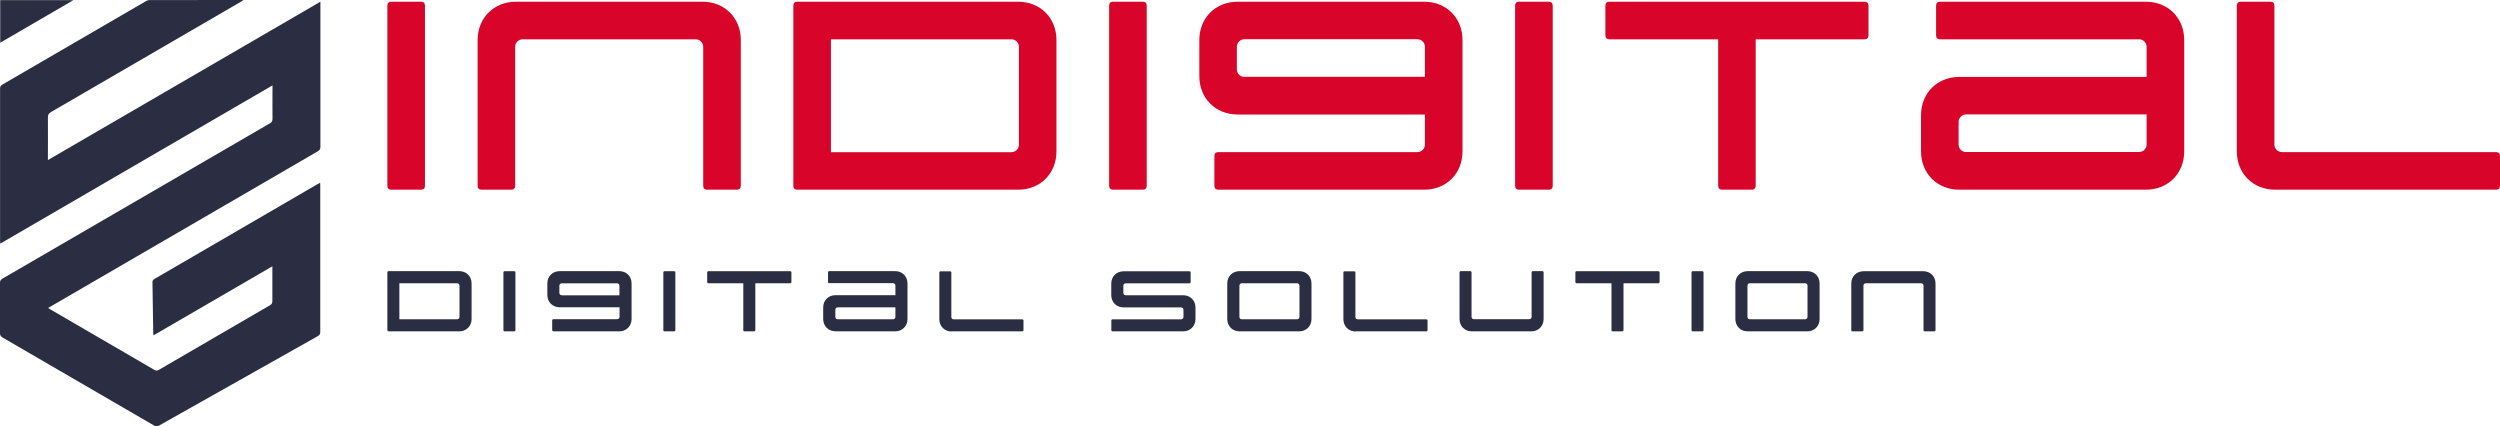
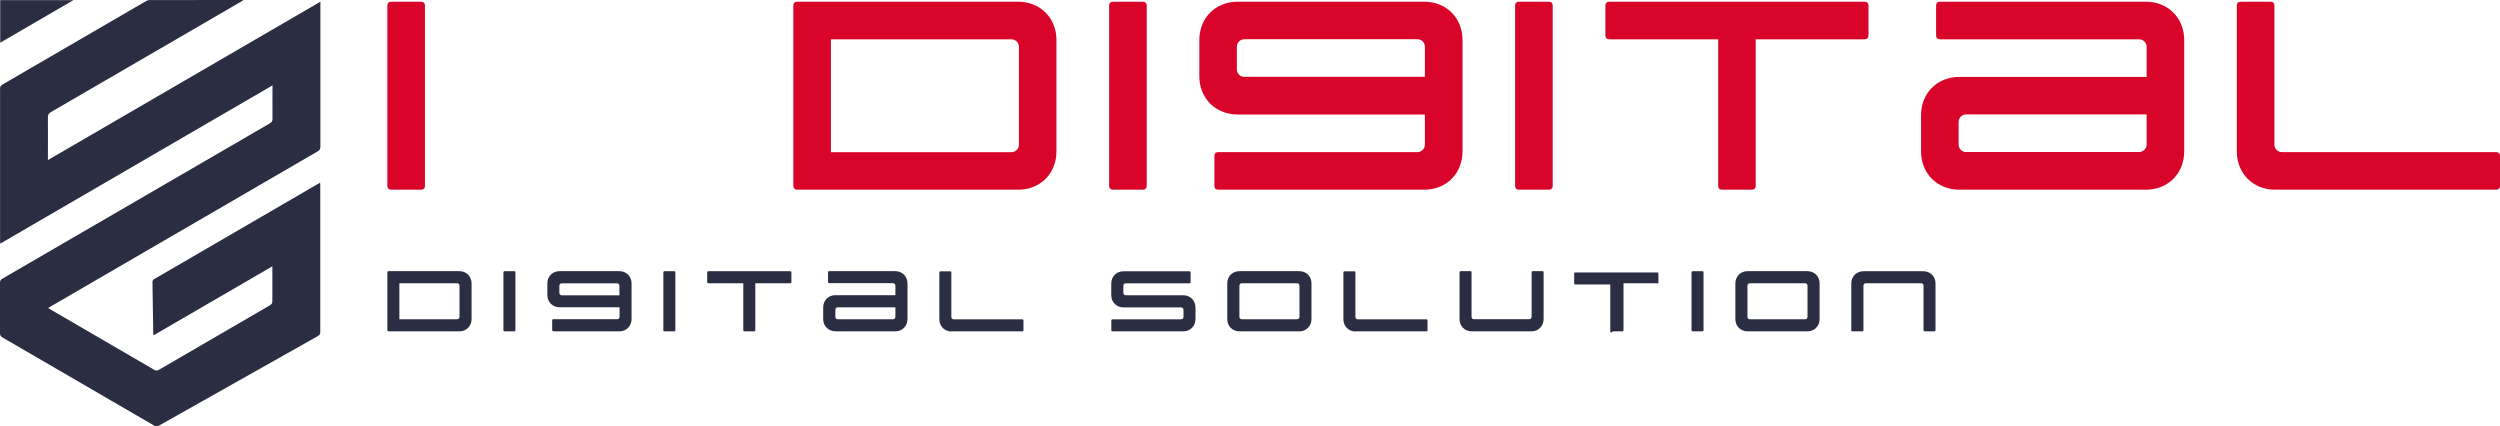
<svg xmlns="http://www.w3.org/2000/svg" id="Layer_2" data-name="Layer 2" viewBox="0 0 351.74 60">
  <defs>
    <style>
      .cls-1 {
        fill: #d90429;
      }

      .cls-1, .cls-2 {
        stroke-width: 0px;
      }

      .cls-2 {
        fill: #2b2d42;
      }
    </style>
  </defs>
  <g id="Layer_1-2" data-name="Layer 1">
    <g>
      <g>
        <g>
          <path class="cls-1" d="M55.03,26.69h4.23c.32,0,.53-.21.53-.53V.77c0-.32-.21-.53-.53-.53h-4.23c-.32,0-.53.21-.53.53v25.39c0,.32.21.53.53.53Z" />
-           <path class="cls-1" d="M67.72,26.69h4.23c.32,0,.53-.21.53-.53V6.59c0-.58.47-1.06,1.06-1.06h24.34c.58,0,1.06.47,1.06,1.06v19.57c0,.32.21.53.53.53h4.23c.32,0,.53-.21.53-.53V5.64c0-3.12-2.28-5.4-5.39-5.4h-26.24c-3.12,0-5.4,2.28-5.4,5.4v20.52c0,.32.21.53.53.53Z" />
          <path class="cls-1" d="M112.15,26.69h31.1c3.12,0,5.39-2.28,5.39-5.4V5.64c0-3.12-2.28-5.4-5.39-5.4h-31.1c-.32,0-.53.21-.53.53v25.39c0,.32.21.53.53.53ZM116.91,21.4V5.53h25.39c.58,0,1.06.47,1.06,1.06v13.76c0,.58-.47,1.06-1.06,1.06h-25.39Z" />
          <path class="cls-1" d="M156.58,26.69h4.23c.32,0,.53-.21.53-.53V.77c0-.32-.21-.53-.53-.53h-4.23c-.32,0-.53.21-.53.53v25.39c0,.32.21.53.53.53Z" />
          <path class="cls-1" d="M171.39,26.69h28.99c3.12,0,5.39-2.28,5.39-5.4V5.64c0-3.12-2.28-5.4-5.39-5.4h-26.24c-3.12,0-5.4,2.28-5.4,5.4v5.07c0,3.12,2.28,5.4,5.4,5.4h26.34v4.23c0,.58-.47,1.06-1.06,1.06h-28.03c-.32,0-.53.21-.53.53v4.23c0,.32.21.53.53.53ZM175.08,10.82c-.58,0-1.06-.47-1.06-1.06v-3.18c0-.58.47-1.06,1.06-1.06h24.34c.58,0,1.06.47,1.06,1.06v4.23h-25.39Z" />
          <path class="cls-1" d="M213.7,26.69h4.23c.32,0,.53-.21.53-.53V.77c0-.32-.21-.53-.53-.53h-4.23c-.32,0-.53.21-.53.53v25.39c0,.32.21.53.53.53Z" />
          <path class="cls-1" d="M242.26,26.69h4.23c.32,0,.53-.21.53-.53V5.53h15.34c.32,0,.53-.21.53-.53V.77c0-.32-.21-.53-.53-.53h-35.96c-.32,0-.53.21-.53.53v4.23c0,.32.21.53.53.53h15.34v20.63c0,.32.21.53.53.53Z" />
          <path class="cls-1" d="M275.68,26.69h26.24c3.12,0,5.39-2.28,5.39-5.4V5.64c0-3.12-2.28-5.4-5.39-5.4h-28.99c-.32,0-.53.21-.53.53v4.23c0,.32.21.53.53.53h28.03c.58,0,1.06.47,1.06,1.06v4.23h-26.34c-3.12,0-5.4,2.28-5.4,5.4v5.07c0,3.12,2.28,5.4,5.4,5.4ZM276.63,21.4c-.58,0-1.06-.47-1.06-1.06v-3.18c0-.58.47-1.06,1.06-1.06h25.39v4.23c0,.58-.47,1.06-1.06,1.06h-24.34Z" />
          <path class="cls-1" d="M320.11,26.69h31.1c.32,0,.53-.21.53-.53v-4.23c0-.32-.21-.53-.53-.53h-30.15c-.58,0-1.06-.47-1.06-1.06V.77c0-.32-.21-.53-.53-.53h-4.23c-.32,0-.53.21-.53.53v20.52c0,3.12,2.28,5.4,5.4,5.4Z" />
        </g>
        <g>
          <path class="cls-2" d="M54.67,46.62h9.95c.99,0,1.73-.73,1.73-1.73v-5.01c0-1-.73-1.73-1.73-1.73h-9.95c-.1,0-.17.07-.17.17v8.12c0,.1.07.17.17.17ZM56.19,44.92v-5.07h8.12c.19,0,.34.15.34.34v4.4c0,.19-.15.33-.34.33h-8.12Z" />
          <path class="cls-2" d="M71,46.62h1.35c.1,0,.17-.07.17-.17v-8.12c0-.1-.07-.17-.17-.17h-1.35c-.1,0-.17.07-.17.17v8.12c0,.1.07.17.17.17Z" />
          <path class="cls-2" d="M77.85,46.62h9.28c.99,0,1.73-.73,1.73-1.73v-5.01c0-1-.73-1.73-1.73-1.73h-8.39c-1,0-1.73.73-1.73,1.73v1.62c0,1,.73,1.73,1.73,1.73h8.43v1.35c0,.19-.15.33-.34.33h-8.97c-.1,0-.17.07-.17.17v1.35c0,.1.07.17.17.17ZM79.03,41.54c-.19,0-.33-.15-.33-.33v-1.01c0-.19.15-.34.33-.34h7.78c.19,0,.34.15.34.34v1.35h-8.12Z" />
          <path class="cls-2" d="M93.5,46.62h1.35c.1,0,.17-.07.17-.17v-8.12c0-.1-.07-.17-.17-.17h-1.35c-.1,0-.17.07-.17.17v8.12c0,.1.07.17.17.17Z" />
          <path class="cls-2" d="M104.75,46.62h1.35c.1,0,.17-.07.17-.17v-6.6h4.91c.1,0,.17-.07.17-.17v-1.35c0-.1-.07-.17-.17-.17h-11.51c-.1,0-.17.07-.17.17v1.35c0,.1.07.17.17.17h4.91v6.6c0,.1.07.17.16.17Z" />
          <path class="cls-2" d="M117.56,46.62h8.39c.99,0,1.73-.73,1.73-1.73v-5.01c0-1-.73-1.73-1.73-1.73h-9.28c-.1,0-.17.07-.17.17v1.35c0,.1.07.17.17.17h8.97c.19,0,.34.15.34.34v1.35h-8.43c-1,0-1.73.73-1.73,1.73v1.62c0,1,.73,1.73,1.73,1.73ZM117.86,44.92c-.19,0-.33-.15-.33-.33v-1.01c0-.19.15-.34.33-.34h8.12v1.35c0,.19-.15.33-.34.33h-7.78Z" />
          <path class="cls-2" d="M133.88,46.62h9.95c.1,0,.17-.07.17-.17v-1.35c0-.1-.07-.17-.17-.17h-9.65c-.19,0-.33-.15-.33-.33v-6.26c0-.1-.07-.17-.17-.17h-1.35c-.1,0-.17.07-.17.17v6.57c0,1,.73,1.73,1.73,1.73Z" />
          <path class="cls-2" d="M156.52,46.62h9.95c.99,0,1.73-.73,1.73-1.73v-1.62c0-1-.73-1.73-1.73-1.73h-8.09c-.19,0-.33-.15-.33-.33v-1.01c0-.19.15-.34.33-.34h8.97c.1,0,.17-.07.17-.17v-1.35c0-.1-.07-.17-.17-.17h-9.27c-1,0-1.73.73-1.73,1.73v1.62c0,1,.73,1.73,1.73,1.73h8.09c.19,0,.34.15.34.34v1.01c0,.19-.15.33-.34.33h-9.64c-.1,0-.17.07-.17.17v1.35c0,.1.07.17.17.17Z" />
          <path class="cls-2" d="M174.4,46.62h8.39c.99,0,1.73-.73,1.73-1.73v-5.01c0-1-.73-1.73-1.73-1.73h-8.39c-1,0-1.73.73-1.73,1.73v5.01c0,1,.73,1.73,1.73,1.73ZM174.71,44.92c-.19,0-.33-.15-.33-.33v-4.4c0-.19.15-.34.33-.34h7.78c.19,0,.34.15.34.34v4.4c0,.19-.15.33-.34.33h-7.78Z" />
          <path class="cls-2" d="M190.73,46.62h9.95c.1,0,.17-.07.17-.17v-1.35c0-.1-.07-.17-.17-.17h-9.65c-.19,0-.33-.15-.33-.33v-6.26c0-.1-.07-.17-.17-.17h-1.35c-.1,0-.17.07-.17.17v6.57c0,1,.73,1.73,1.73,1.73Z" />
          <path class="cls-2" d="M207.06,46.62h8.39c.99,0,1.73-.73,1.73-1.73v-6.57c0-.1-.07-.17-.17-.17h-1.35c-.1,0-.17.07-.17.17v6.26c0,.19-.15.33-.34.33h-7.78c-.19,0-.33-.15-.33-.33v-6.26c0-.1-.07-.17-.17-.17h-1.35c-.1,0-.17.07-.17.17v6.57c0,1,.73,1.73,1.73,1.73Z" />
-           <path class="cls-2" d="M226.9,46.62h1.35c.1,0,.17-.07.17-.17v-6.6h4.91c.1,0,.17-.07.17-.17v-1.35c0-.1-.07-.17-.17-.17h-11.51c-.1,0-.17.07-.17.17v1.35c0,.1.07.17.17.17h4.91v6.6c0,.1.07.17.16.17Z" />
+           <path class="cls-2" d="M226.9,46.62h1.35c.1,0,.17-.07.17-.17v-6.6h4.91v-1.35c0-.1-.07-.17-.17-.17h-11.51c-.1,0-.17.07-.17.17v1.35c0,.1.07.17.17.17h4.91v6.6c0,.1.07.17.16.17Z" />
          <path class="cls-2" d="M238.16,46.62h1.35c.1,0,.17-.07.17-.17v-8.12c0-.1-.07-.17-.17-.17h-1.35c-.1,0-.17.07-.17.17v8.12c0,.1.07.17.17.17Z" />
          <path class="cls-2" d="M245.89,46.62h8.39c.99,0,1.73-.73,1.73-1.73v-5.01c0-1-.73-1.73-1.73-1.73h-8.39c-1,0-1.73.73-1.73,1.73v5.01c0,1,.73,1.73,1.73,1.73ZM246.19,44.92c-.19,0-.33-.15-.33-.33v-4.4c0-.19.15-.34.33-.34h7.78c.19,0,.34.15.34.34v4.4c0,.19-.15.33-.34.33h-7.78Z" />
          <path class="cls-2" d="M260.66,46.62h1.35c.1,0,.17-.07.17-.17v-6.26c0-.19.15-.34.33-.34h7.78c.19,0,.34.15.34.34v6.26c0,.1.07.17.17.17h1.35c.1,0,.17-.07.17-.17v-6.56c0-1-.73-1.73-1.73-1.73h-8.39c-1,0-1.73.73-1.73,1.73v6.56c0,.1.07.17.17.17Z" />
        </g>
      </g>
      <g>
        <path class="cls-2" d="M38.33,12.02C25.54,19.45,12.81,26.85.03,34.28c0-.19-.02-.32-.02-.44,0-7.13,0-14.26,0-21.38,0-.29.1-.43.34-.57C7.07,7.98,13.79,4.07,20.52.17c.15-.09.34-.16.51-.16C25.37,0,29.7,0,34.04,0c.04,0,.07,0,.21.02-.18.11-.29.18-.4.25C24.96,5.43,16.08,10.6,7.18,15.76c-.33.19-.44.39-.44.77.02,1.84,0,3.68,0,5.52,0,.13,0,.26,0,.47C19.55,15.08,32.28,7.68,45.08.24c0,.21,0,.34,0,.47,0,6.65,0,13.3,0,19.95,0,.31-.1.47-.37.63-12.53,7.27-25.05,14.55-37.58,21.83-.1.06-.21.12-.36.21.14.09.24.16.35.22,4.86,2.83,9.72,5.65,14.58,8.48.25.14.42.14.66,0,5.2-3.03,10.41-6.06,15.62-9.08.26-.15.34-.31.34-.6-.01-1.48,0-2.97,0-4.45v-.43c-5.6,3.25-11.14,6.47-16.72,9.71-.02-.12-.04-.21-.04-.3-.04-2.39-.06-4.78-.11-7.18,0-.29.14-.38.34-.49,5.98-3.47,11.96-6.95,17.93-10.42,1.64-.96,3.29-1.91,4.93-2.87.11-.07.23-.12.39-.21,0,.16.02.27.02.39,0,6.87,0,13.74,0,20.61,0,.28-.08.43-.33.57-7.47,4.2-14.94,8.41-22.4,12.62-.23.13-.4.12-.62-.01-7.12-4.15-14.25-8.29-21.38-12.42C.1,47.33,0,47.17,0,46.87c.01-2.36.01-4.71,0-7.07,0-.3.09-.45.35-.6,12.54-7.28,25.07-14.57,37.61-21.84.27-.16.39-.32.38-.65-.02-1.53,0-3.07,0-4.69Z" />
        <path class="cls-2" d="M.03,6.01V.02h10.3C6.86,2.04,3.47,4.01.03,6.01Z" />
      </g>
    </g>
  </g>
</svg>